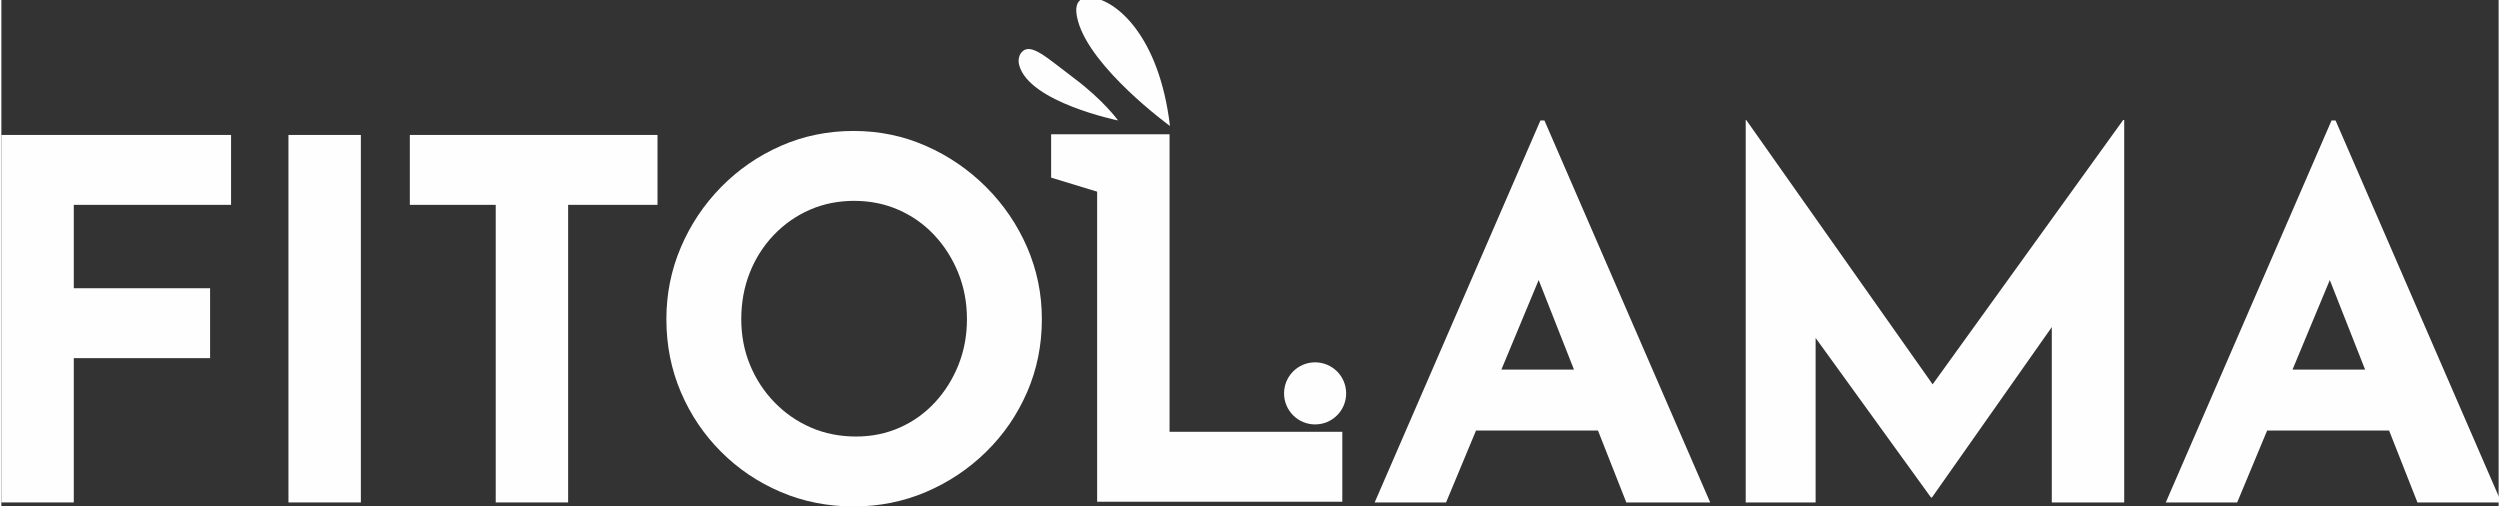
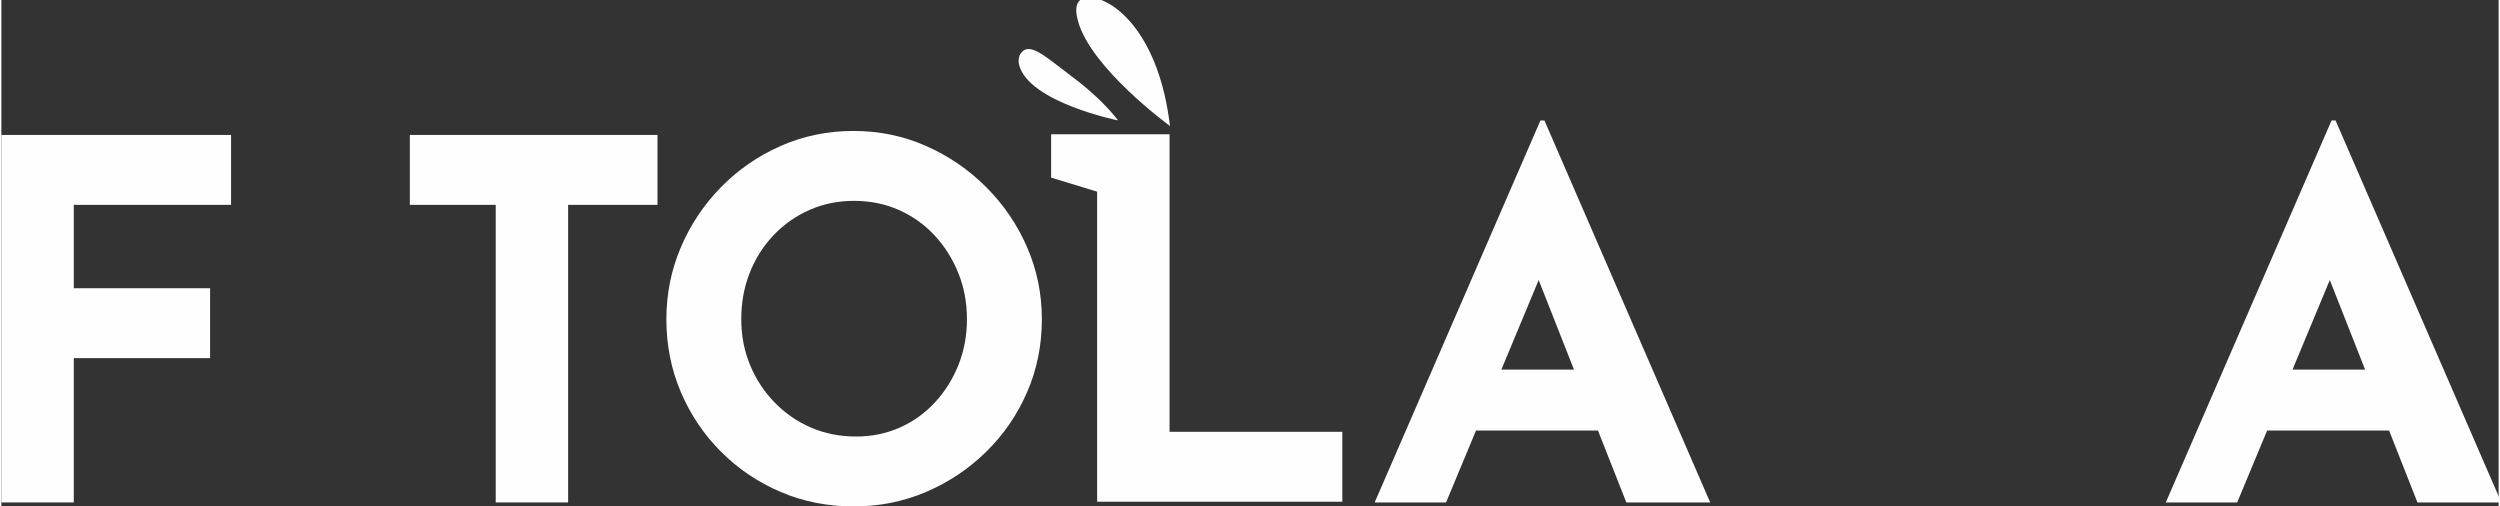
<svg xmlns="http://www.w3.org/2000/svg" xml:space="preserve" width="1787px" height="362px" version="1.1" style="shape-rendering:geometricPrecision; text-rendering:geometricPrecision; image-rendering:optimizeQuality; fill-rule:evenodd; clip-rule:evenodd" viewBox="0 0 1787 362.4">
  <rect x="0" y="0" width="1787" height="362.4" fill="#333333" stroke="none" />
  <defs>
    <style type="text/css"> .fil0 {fill:#FEFEFE;fill-rule:nonzero} </style>
  </defs>
  <g id="Слой_x0020_1">
    <path class="fil0" d="M799.07 86.19c0,0 -10.13,-14.28 -31.87,-30.54 -19.02,-14.23 -30.55,-25.54 -37.03,-18.36 -2.25,2.49 -2.69,6.13 -1.82,9.38 7.13,26.58 70.72,39.52 70.72,39.52z" />
    <path class="fil0" d="M773 -0.56c1.08,-0.57 2.36,-0.94 3.8,-1.11l3.52 0c17,1.69 48.17,26.7 55.92,91.84 -1.86,-1.37 -56.36,-41.47 -65.74,-74.82 -3,-10.4 -0.41,-14.4 2.5,-15.91z" />
    <polygon class="fil0" points="0,359.54 51.81,359.54 51.81,256.28 149.35,256.28 149.35,206.26 51.81,206.26 51.81,146.59 164.36,146.59 164.36,96.57 0,96.57 " />
-     <polygon class="fil0" points="205.43,359.54 257.24,359.54 257.24,96.57 205.43,96.57 " />
    <polygon class="fil0" points="292.29,146.59 353.75,146.59 353.75,359.54 405.56,359.54 405.56,146.59 469.51,146.59 469.51,96.57 292.29,96.57 " />
    <path class="fil0" d="M684.89 261.1c-4.06,10.13 -9.65,19.06 -16.79,26.8 -7.15,7.74 -15.55,13.76 -25.19,18.05 -9.65,4.28 -20.08,6.42 -31.27,6.42 -11.68,0 -22.45,-2.14 -32.34,-6.42 -9.88,-4.29 -18.57,-10.31 -26.08,-18.05 -7.5,-7.74 -13.34,-16.67 -17.51,-26.8 -4.17,-10.12 -6.25,-21.02 -6.25,-32.69 0,-11.91 2.02,-22.98 6.07,-33.23 4.05,-10.24 9.77,-19.23 17.16,-26.98 7.38,-7.73 15.95,-13.75 25.72,-18.04 9.77,-4.29 20.37,-6.43 31.8,-6.43 11.44,0 22.03,2.14 31.8,6.43 9.77,4.29 18.28,10.31 25.55,18.04 7.26,7.75 12.98,16.74 17.15,26.98 4.16,10.25 6.25,21.32 6.25,33.23 0,11.67 -2.02,22.57 -6.07,32.69zm19.83 -127.2c-12.51,-12.5 -26.86,-22.33 -43.06,-29.47 -16.2,-7.15 -33.47,-10.72 -51.81,-10.72 -18.57,0 -35.97,3.57 -52.16,10.72 -16.2,7.14 -30.43,16.97 -42.7,29.47 -12.27,12.51 -21.85,26.86 -28.76,43.06 -6.91,16.2 -10.36,33.35 -10.36,51.45 0,18.58 3.45,35.97 10.36,52.17 6.91,16.2 16.49,30.43 28.76,42.69 12.27,12.28 26.5,21.86 42.7,28.77 16.19,6.91 33.59,10.36 52.16,10.36 18.34,0 35.61,-3.45 51.81,-10.36 16.2,-6.91 30.55,-16.49 43.06,-28.77 12.5,-12.26 22.27,-26.49 29.3,-42.69 7.02,-16.2 10.54,-33.59 10.54,-52.17 0,-18.1 -3.52,-35.25 -10.54,-51.45 -7.03,-16.2 -16.8,-30.55 -29.3,-43.06z" />
    <path class="fil0" d="M1073.37 264.5l26.7 -64.11 25.27 64.11 -51.97 0zm27.96 -178.3l-118.62 273.34 51.09 0 21.43 -51.45 87.28 0 20.28 51.45 60.02 0 -118.62 -273.34 -2.86 0z" />
-     <polygon class="fil0" points="1381.99,275.02 1248.59,85.85 1248.23,85.85 1248.23,359.54 1298.25,359.54 1298.25,241.84 1380.79,355.97 1381.51,355.97 1467.26,234.06 1467.26,359.54 1519.07,359.54 1519.07,85.85 1518.35,85.85 " />
    <path class="fil0" d="M1639.5 264.5l26.7 -64.11 25.26 64.11 -51.96 0zm89.41 95.04l60.03 0 -118.63 -273.34 -2.86 0 -118.62 273.34 51.09 0 21.43 -51.45 87.28 0 20.28 51.45z" />
-     <path class="fil0" d="M940.09 259.28c-12.27,0 -22.22,9.95 -22.22,22.22 0,12.27 9.95,22.21 22.22,22.21 12.27,0 22.22,-9.94 22.22,-22.21 0,-12.27 -9.95,-22.22 -22.22,-22.22z" />
    <polygon class="fil0" points="835.93,96.06 751.19,96.06 751.19,127.11 784.12,137.15 784.12,359.04 959.55,359.04 959.55,309.01 835.93,309.01 " />
  </g>
</svg>